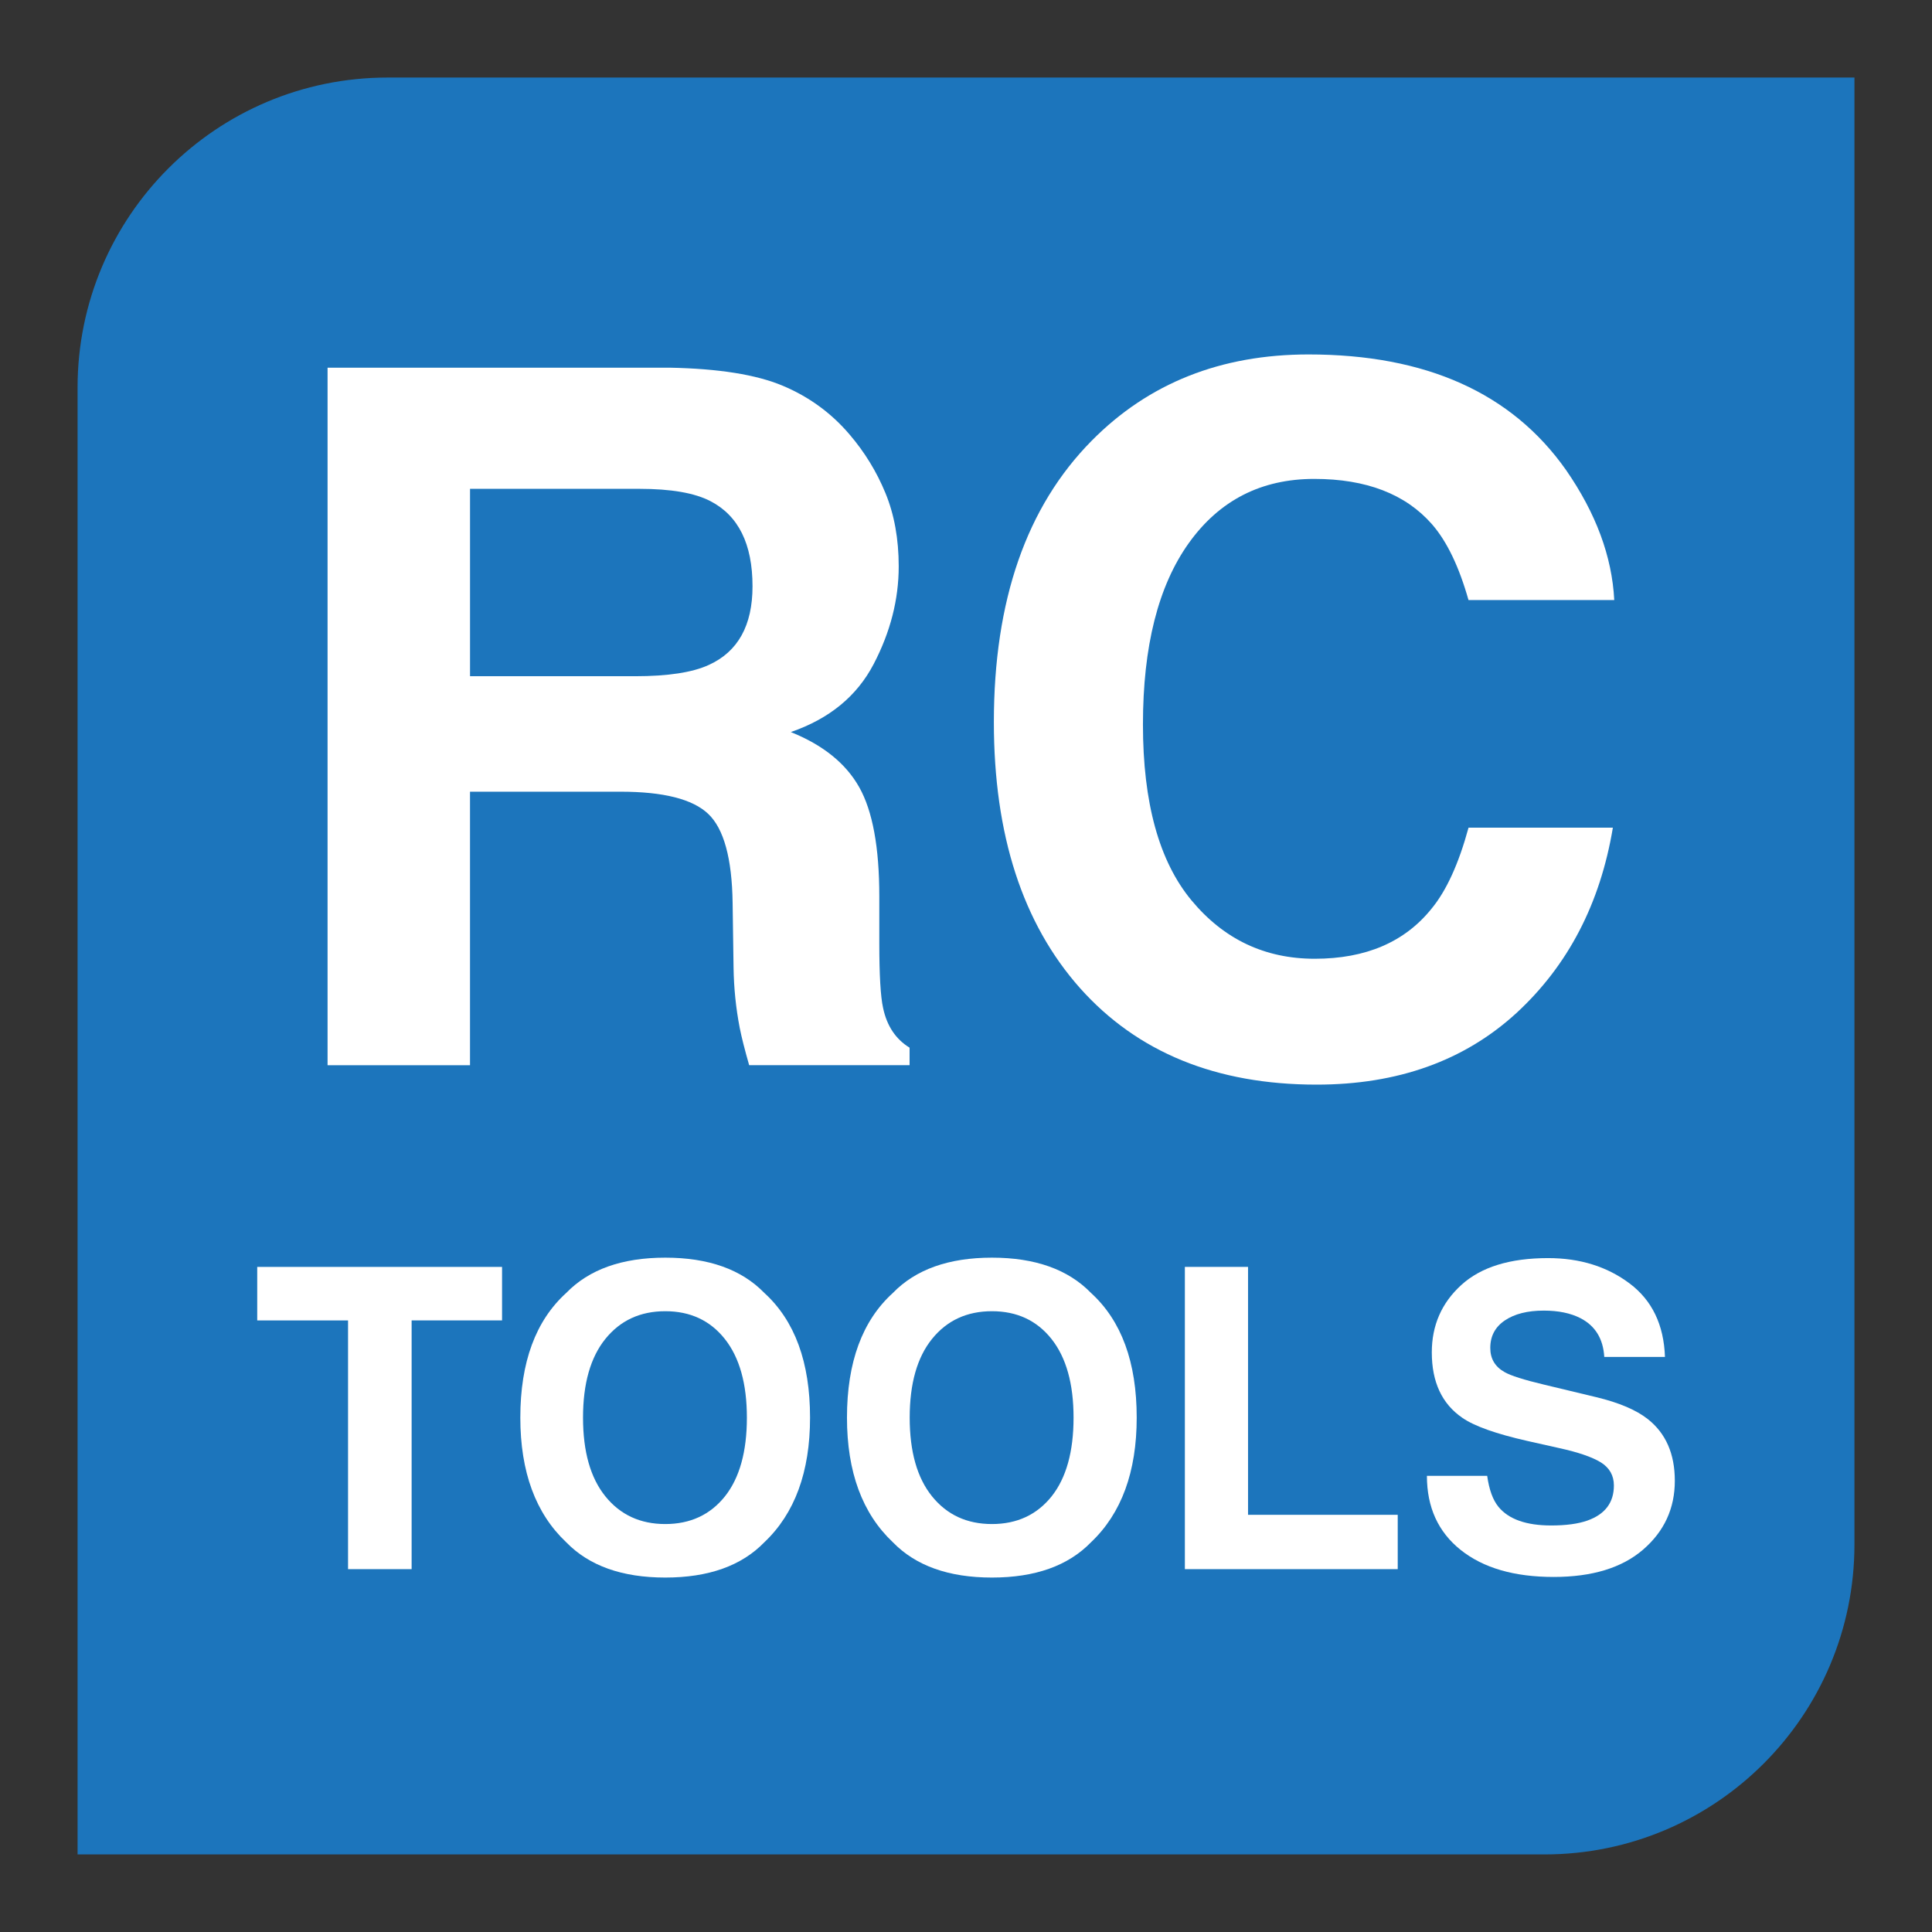
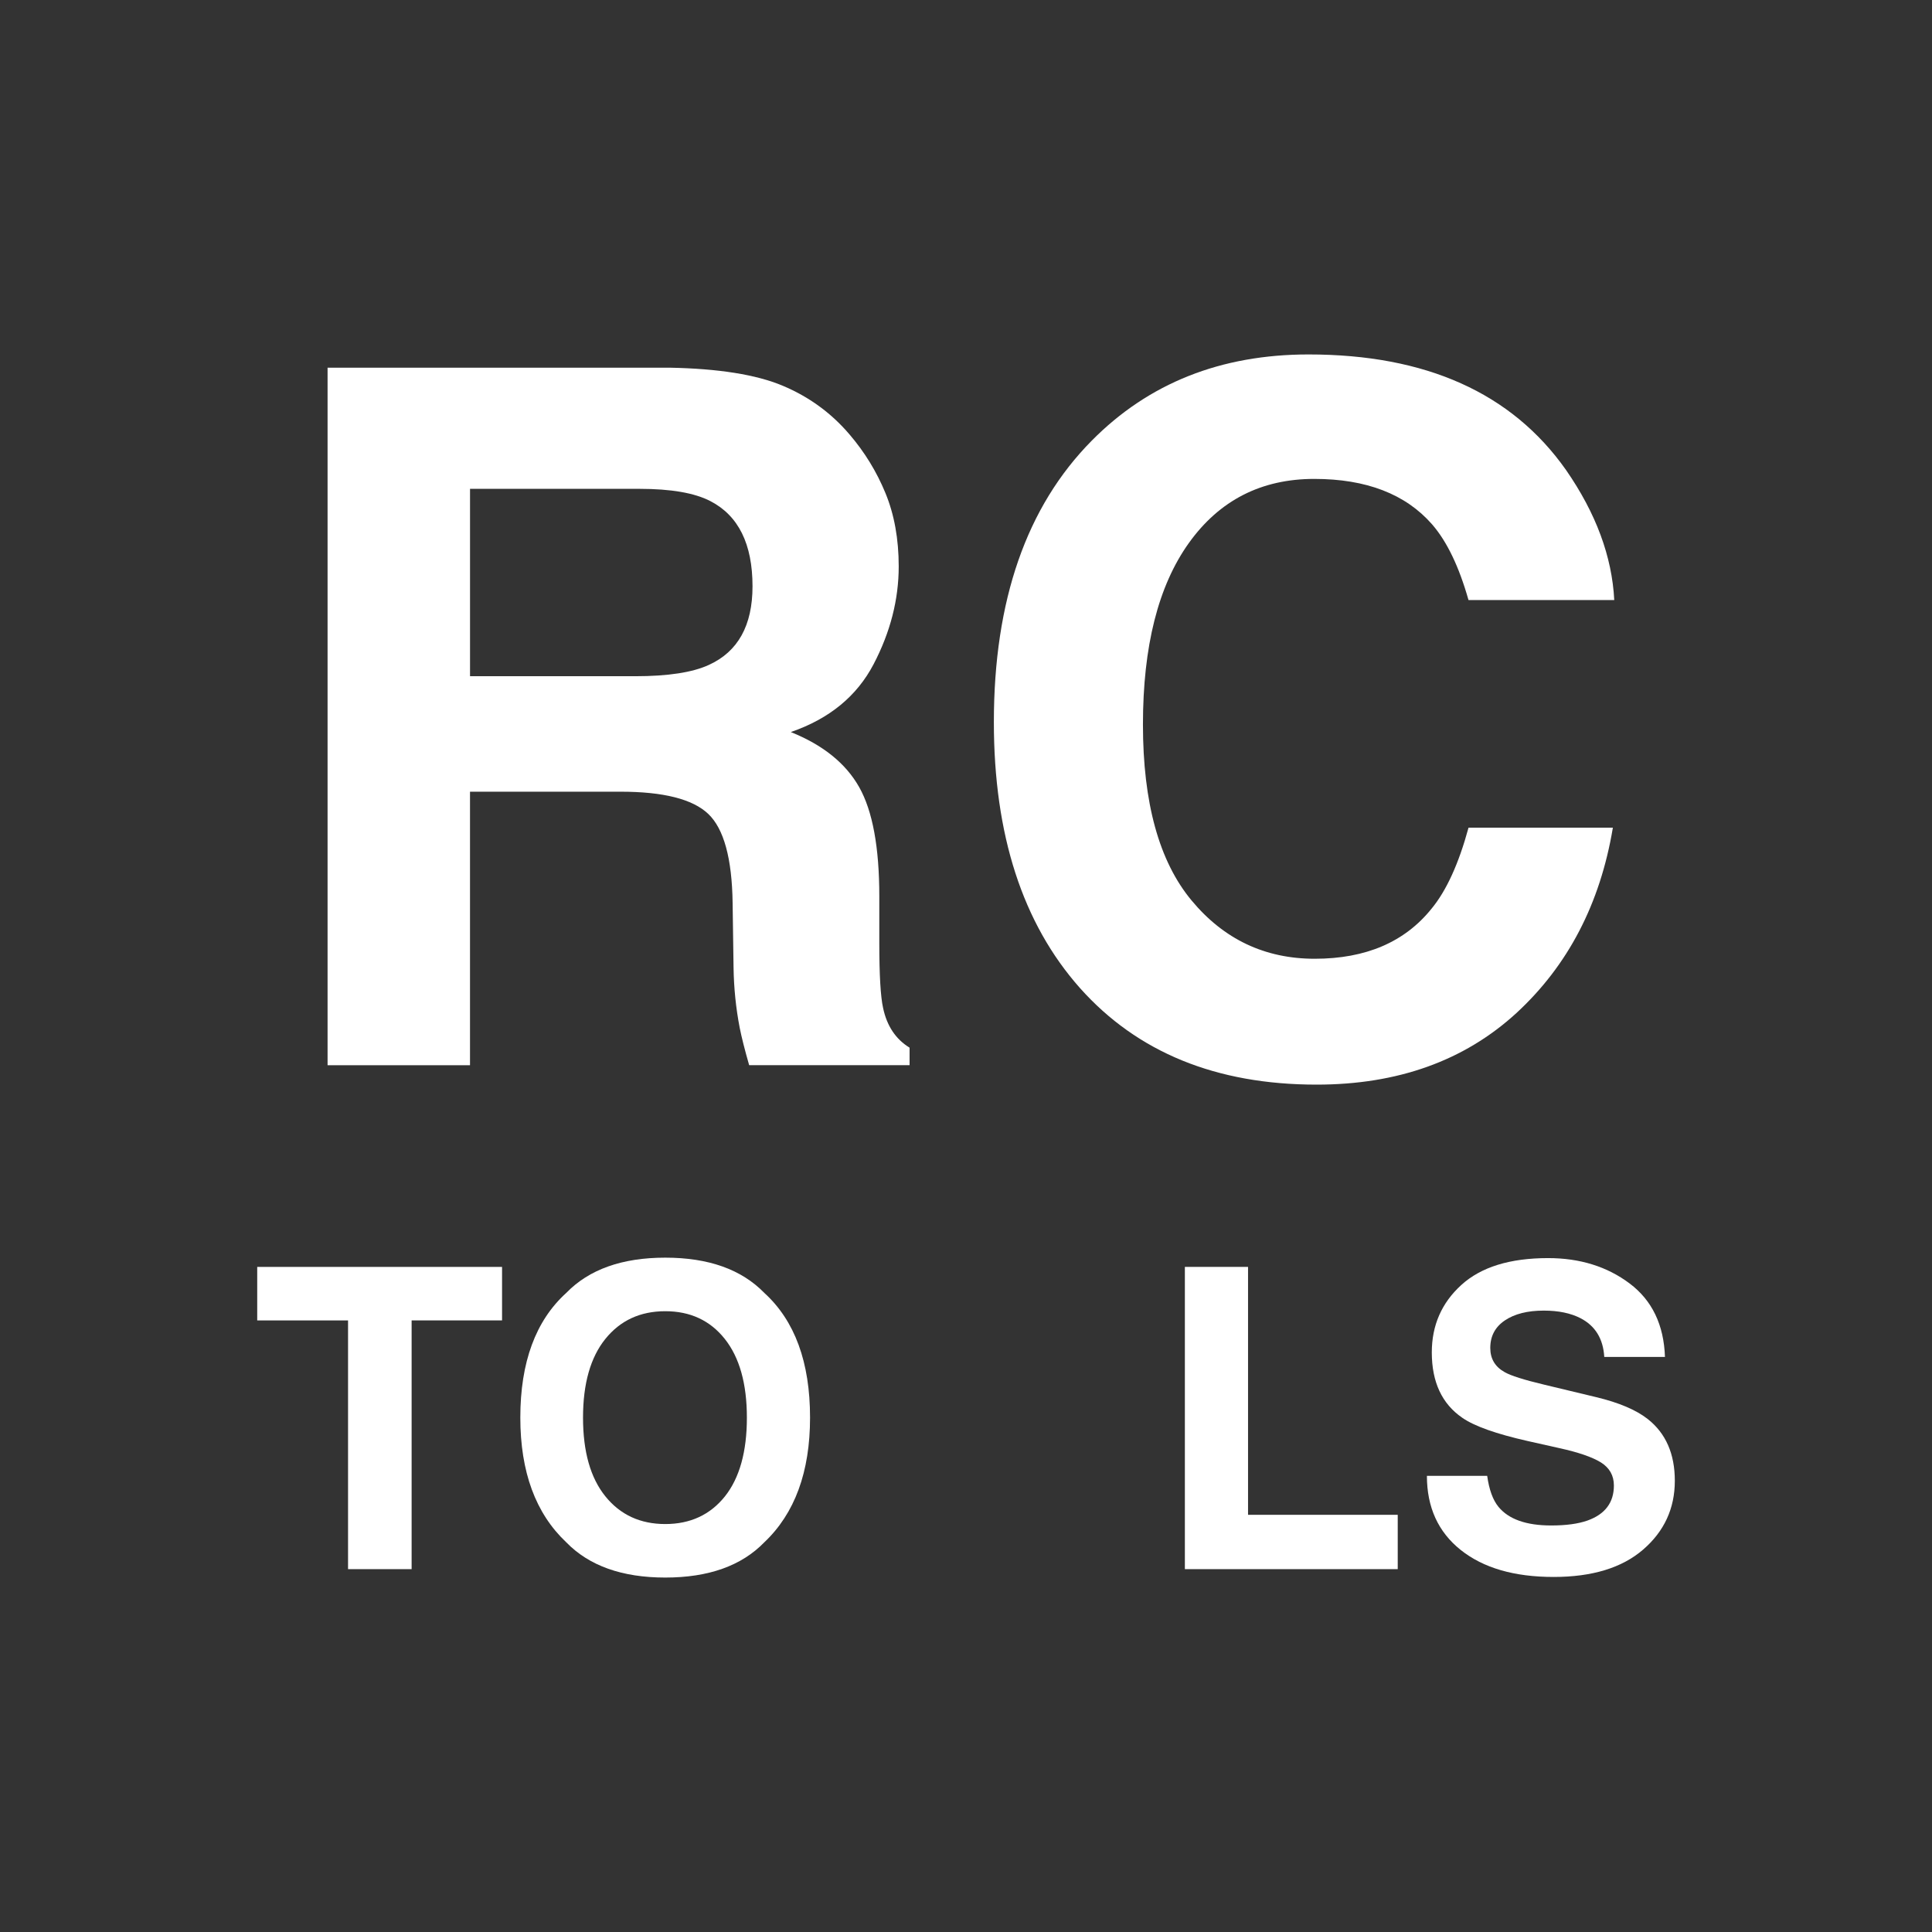
<svg xmlns="http://www.w3.org/2000/svg" version="1.1" id="Layer_1" x="0px" y="0px" viewBox="0 0 864 864" style="enable-background:new 0 0 864 864;" xml:space="preserve">
  <rect x="0" y="0" width="864" height="864" fill="#333333" stroke="none" />
  <style type="text/css">
	.st0{fill:#1C75BC;}
	.st1{fill:#FFFFFF;}
</style>
-   <path class="st0" d="M690.66,829.31H34.69V173.34c0-76.58,62.08-138.66,138.66-138.66h655.97v655.97  C829.31,767.24,767.24,829.31,690.66,829.31z" />
  <g>
    <path class="st1" d="M277.49,354.05h-67.3v122.32h-63.7V164.43h153c21.87,0.42,38.69,3.1,50.47,8.04   c11.78,4.94,21.76,12.2,29.94,21.8c6.77,7.9,12.13,16.65,16.08,26.24c3.95,9.6,5.93,20.53,5.93,32.8c0,14.81-3.74,29.38-11.22,43.7   c-7.48,14.32-19.82,24.44-37.03,30.37c14.39,5.79,24.58,14,30.58,24.65c6,10.65,8.99,26.91,8.99,48.78v20.95   c0,14.25,0.56,23.91,1.69,28.99c1.69,8.04,5.64,13.97,11.85,17.78v7.83h-71.74c-1.98-6.91-3.39-12.49-4.23-16.72   c-1.69-8.75-2.61-17.7-2.75-26.88l-0.42-28.99c-0.28-19.89-3.92-33.15-10.9-39.79C309.76,357.36,296.68,354.05,277.49,354.05z    M317.06,297.33c12.98-5.93,19.47-17.64,19.47-35.13c0-18.9-6.28-31.6-18.83-38.09c-7.06-3.67-17.64-5.5-31.74-5.5h-75.76v83.8   h73.86C298.72,302.41,309.73,300.72,317.06,297.33z" />
    <path class="st1" d="M678.09,453.09c-23.28,21.3-53.05,31.96-89.3,31.96c-44.86,0-80.13-14.39-105.81-43.17   c-25.68-28.92-38.52-68.57-38.52-118.93c0-54.46,14.6-96.43,43.81-125.92c25.39-25.68,57.7-38.52,96.92-38.52   c52.48,0,90.86,17.21,115.12,51.64c13.4,19.33,20.6,38.73,21.59,58.2h-65.18c-4.23-14.95-9.66-26.24-16.29-33.86   c-11.85-13.54-29.42-20.32-52.69-20.32c-23.7,0-42.4,9.56-56.08,28.67c-13.68,19.12-20.53,46.17-20.53,81.16   c0,34.99,7.23,61.19,21.69,78.62c14.46,17.43,32.83,26.14,55.13,26.14c22.86,0,40.28-7.48,52.27-22.43   c6.63-8.04,12.13-20.1,16.51-36.19h64.55C715.62,404.13,701.23,431.78,678.09,453.09z" />
    <path class="st1" d="M224.52,566.56v23.93h-40.44v111.24h-28.43V590.5h-40.62v-23.93H224.52z" />
    <path class="st1" d="M297.52,705.49c-19.32,0-34.08-5.26-44.29-15.77c-13.69-12.9-20.54-31.48-20.54-55.76   c0-24.76,6.85-43.35,20.54-55.76c10.21-10.52,24.97-15.77,44.29-15.77s34.08,5.26,44.29,15.77c13.63,12.41,20.45,31,20.45,55.76   c0,24.27-6.82,42.86-20.45,55.76C331.6,700.24,316.84,705.49,297.52,705.49z M324.2,669.18c6.54-8.25,9.81-19.99,9.81-35.21   c0-15.16-3.29-26.88-9.86-35.17c-6.57-8.28-15.45-12.42-26.64-12.42s-20.11,4.13-26.78,12.38c-6.66,8.25-10,19.99-10,35.21   c0,15.22,3.33,26.96,10,35.21c6.66,8.25,15.59,12.38,26.78,12.38S317.6,677.43,324.2,669.18z" />
-     <path class="st1" d="M443.6,705.49c-19.32,0-34.08-5.26-44.29-15.77c-13.69-12.9-20.54-31.48-20.54-55.76   c0-24.76,6.85-43.35,20.54-55.76c10.21-10.52,24.97-15.77,44.29-15.77c19.32,0,34.08,5.26,44.29,15.77   c13.63,12.41,20.45,31,20.45,55.76c0,24.27-6.82,42.86-20.45,55.76C477.68,700.24,462.92,705.49,443.6,705.49z M470.29,669.18   c6.54-8.25,9.81-19.99,9.81-35.21c0-15.16-3.29-26.88-9.86-35.17c-6.57-8.28-15.45-12.42-26.64-12.42   c-11.19,0-20.11,4.13-26.78,12.38s-10,19.99-10,35.21c0,15.22,3.33,26.96,10,35.21c6.66,8.25,15.59,12.38,26.78,12.38   C454.79,681.56,463.68,677.43,470.29,669.18z" />
    <path class="st1" d="M529.89,566.56h28.24v110.87h66.94v24.3h-95.19V566.56z" />
    <path class="st1" d="M693.68,682.2c6.66,0,12.07-0.73,16.23-2.2c7.89-2.81,11.83-8.04,11.83-15.68c0-4.46-1.96-7.92-5.87-10.36   c-3.91-2.38-10.06-4.49-18.43-6.33l-14.31-3.21c-14.06-3.18-23.78-6.63-29.16-10.36c-9.11-6.24-13.66-15.99-13.66-29.25   c0-12.1,4.4-22.16,13.21-30.17c8.8-8.01,21.73-12.01,38.79-12.01c14.24,0,26.39,3.78,36.45,11.33   c10.06,7.55,15.33,18.51,15.82,32.87h-27.14c-0.49-8.13-4.03-13.91-10.64-17.33c-4.4-2.26-9.87-3.39-16.41-3.39   c-7.28,0-13.08,1.47-17.42,4.4s-6.51,7.03-6.51,12.29c0,4.83,2.14,8.44,6.42,10.82c2.75,1.59,8.62,3.45,17.61,5.59l23.29,5.59   c10.21,2.45,17.91,5.72,23.11,9.81c8.07,6.36,12.1,15.56,12.1,27.6c0,12.35-4.72,22.6-14.17,30.77   c-9.44,8.16-22.79,12.24-40.03,12.24c-17.61,0-31.45-4.02-41.54-12.06c-10.09-8.04-15.13-19.09-15.13-33.15h26.96   c0.86,6.17,2.54,10.79,5.04,13.85C674.69,679.42,682.55,682.2,693.68,682.2z" />
  </g>
</svg>